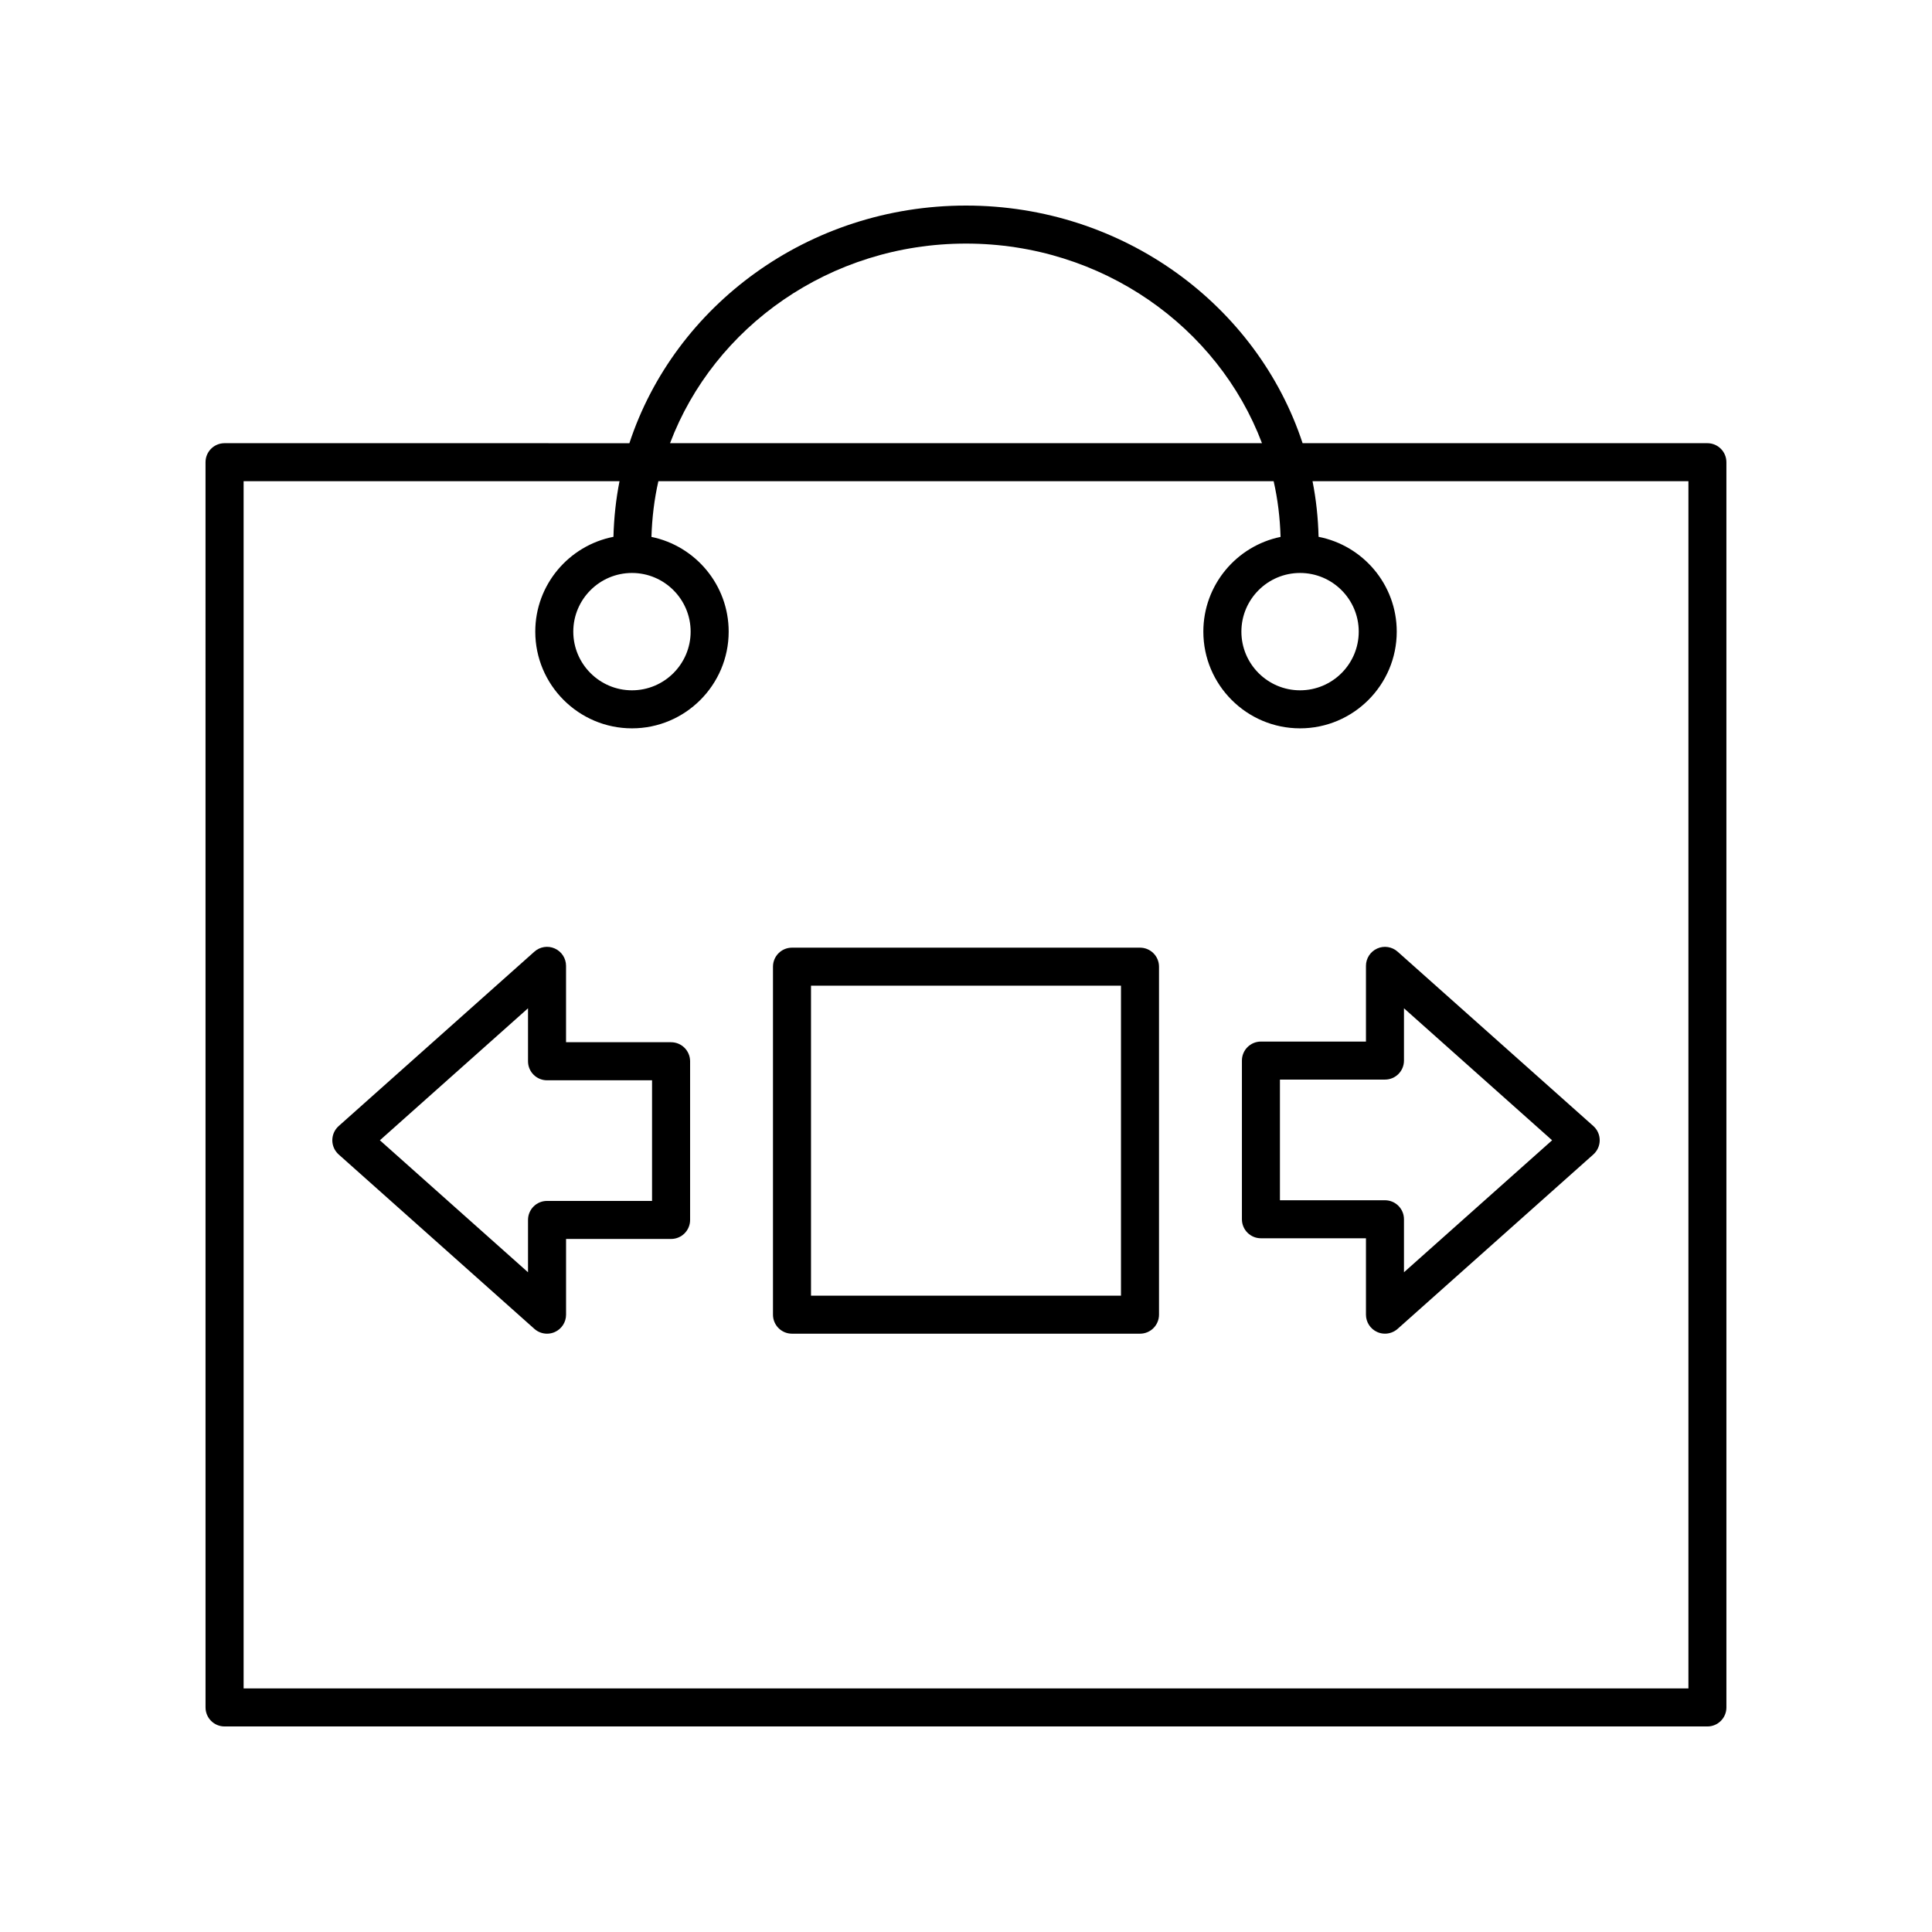
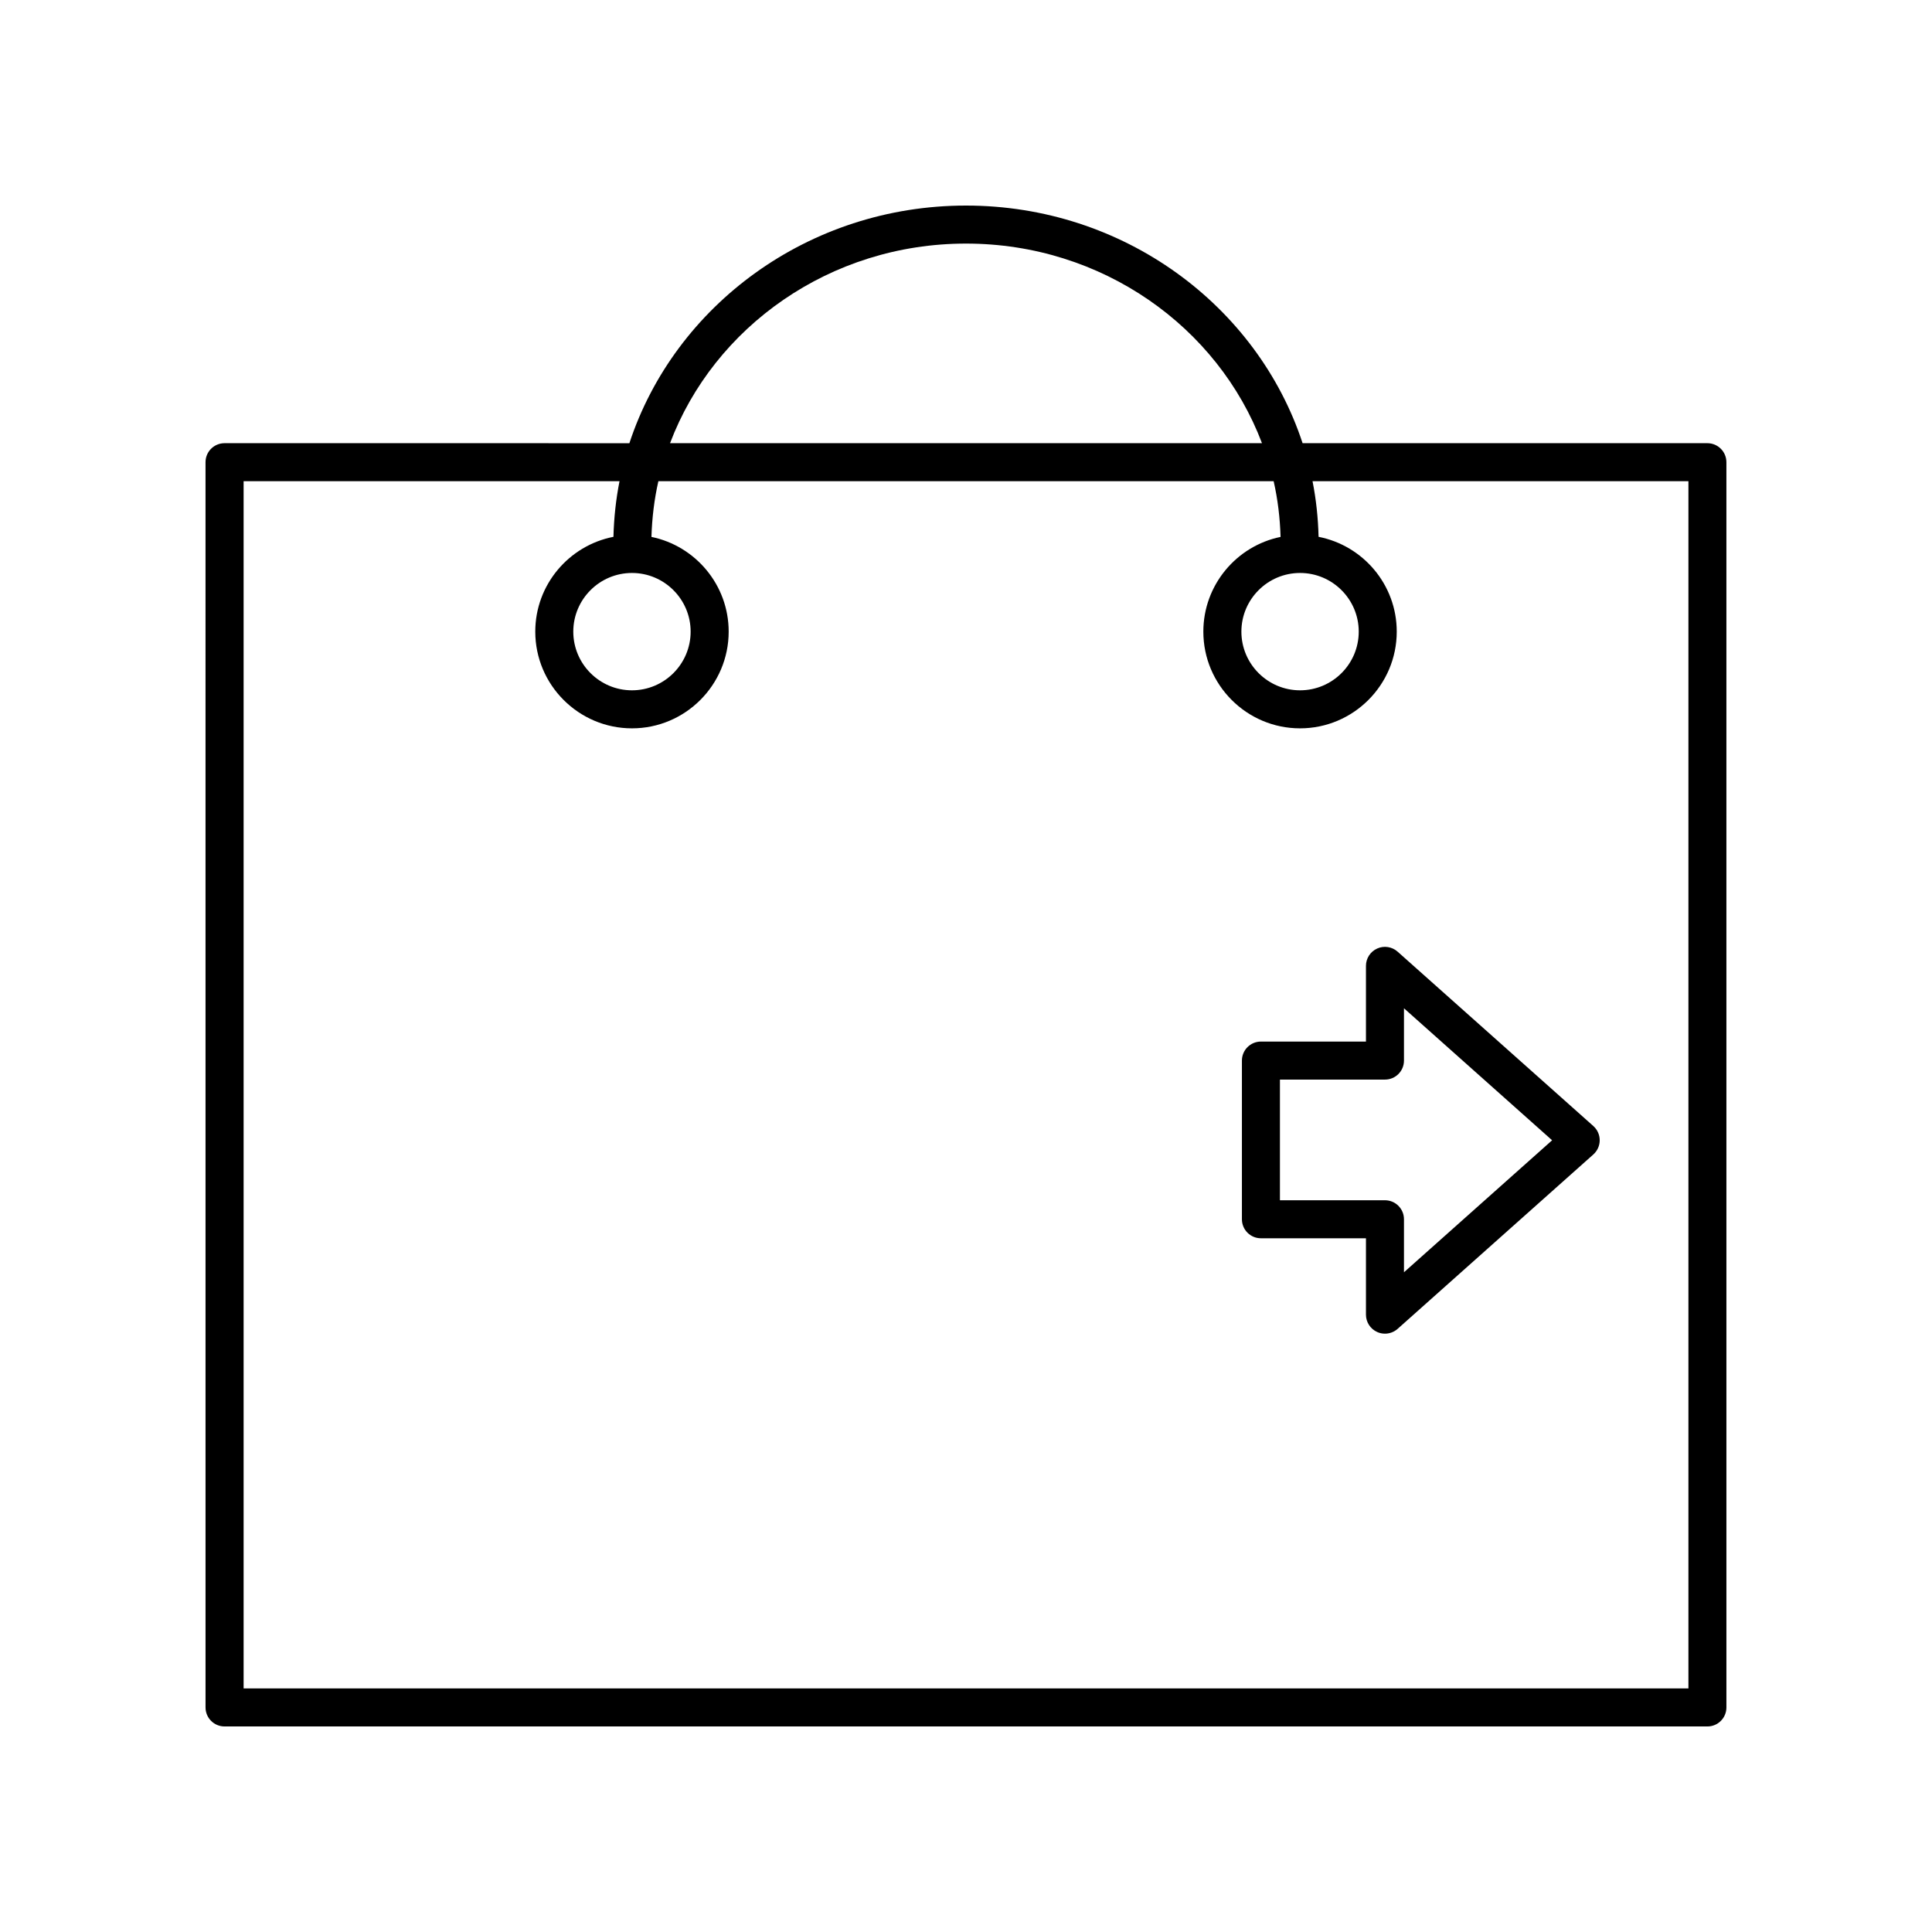
<svg xmlns="http://www.w3.org/2000/svg" fill="#000000" width="800px" height="800px" version="1.1" viewBox="144 144 512 512">
  <g>
    <path d="m596.48 261.45h-107.28c-11.992-36.465-47.438-62.973-89.203-62.973-41.77 0-77.215 26.512-89.203 62.977l-107.29-0.004c-2.785 0-5.039 2.254-5.039 5.039l0.004 330c0 2.785 2.254 5.039 5.039 5.039h392.97c2.785 0 5.039-2.254 5.039-5.039l-0.004-330c0-2.785-2.254-5.039-5.039-5.039zm-196.48-52.898c36.082 0 66.801 22.105 78.438 52.898h-156.87c11.633-30.793 42.352-52.898 78.434-52.898zm191.45 382.89h-382.89v-319.92h99.621c-0.957 4.789-1.477 9.719-1.613 14.742-11.785 2.301-20.715 12.68-20.715 25.125 0 14.129 11.5 25.629 25.629 25.629s25.625-11.5 25.625-25.629c0-12.363-8.797-22.707-20.465-25.102 0.152-5.051 0.75-9.988 1.836-14.766h163.05c1.09 4.777 1.688 9.715 1.836 14.766-11.664 2.394-20.465 12.738-20.465 25.102 0 14.129 11.492 25.629 25.625 25.629 14.129 0 25.629-11.5 25.629-25.629 0-12.449-8.93-22.824-20.715-25.125-0.129-5.027-0.648-9.953-1.605-14.742h99.617zm-279.97-295.6c8.57 0 15.547 6.977 15.547 15.547 0 8.574-6.977 15.551-15.547 15.551-8.574 0-15.551-6.977-15.551-15.551 0-8.57 6.977-15.547 15.551-15.547zm177.05 0c8.574 0 15.551 6.977 15.551 15.547 0 8.574-6.977 15.551-15.551 15.551-8.57 0-15.547-6.977-15.547-15.551 0-8.57 6.977-15.547 15.547-15.547z" />
-     <path d="m446.11 395.14h-92.223c-2.785 0-5.039 2.254-5.039 5.039v92.223c0 2.785 2.254 5.039 5.039 5.039h92.223c2.785 0 5.039-2.254 5.039-5.039v-92.223c0-2.785-2.254-5.039-5.039-5.039zm-5.039 92.223h-82.145v-82.145h82.145z" />
-     <path d="m321.84 420.2h-27.832v-20.242c0-1.984-1.168-3.785-2.977-4.594-1.801-0.816-3.93-0.488-5.41 0.832l-51.867 46.219c-1.074 0.961-1.688 2.328-1.688 3.766s0.613 2.805 1.688 3.766l51.867 46.219c0.941 0.836 2.141 1.273 3.352 1.273 0.699 0 1.402-0.145 2.062-0.441 1.812-0.812 2.977-2.613 2.977-4.594v-20.07h27.832c2.785 0 5.039-2.254 5.039-5.039v-42.051c-0.004-2.789-2.258-5.043-5.043-5.043zm-5.039 42.055h-27.832c-2.785 0-5.039 2.254-5.039 5.039v13.871l-39.258-34.98 39.258-34.98v14.043c0 2.785 2.254 5.039 5.039 5.039h27.832z" />
    <path d="m508.97 395.37c-1.812 0.812-2.977 2.613-2.977 4.594v20.062h-27.832c-2.785 0-5.039 2.254-5.039 5.039v42.051c0 2.785 2.254 5.039 5.039 5.039h27.832v20.246c0 1.984 1.168 3.785 2.977 4.594 0.66 0.301 1.363 0.441 2.062 0.441 1.211 0 2.41-0.438 3.352-1.273l51.867-46.219c1.074-0.961 1.688-2.328 1.688-3.766s-0.613-2.805-1.688-3.766l-51.871-46.211c-1.48-1.316-3.606-1.648-5.41-0.832zm7.098 29.699v-13.863l39.258 34.98-39.258 34.98v-14.047c0-2.785-2.254-5.039-5.039-5.039h-27.832v-31.977h27.832c2.785 0.004 5.039-2.25 5.039-5.035z" />
  </g>
</svg>